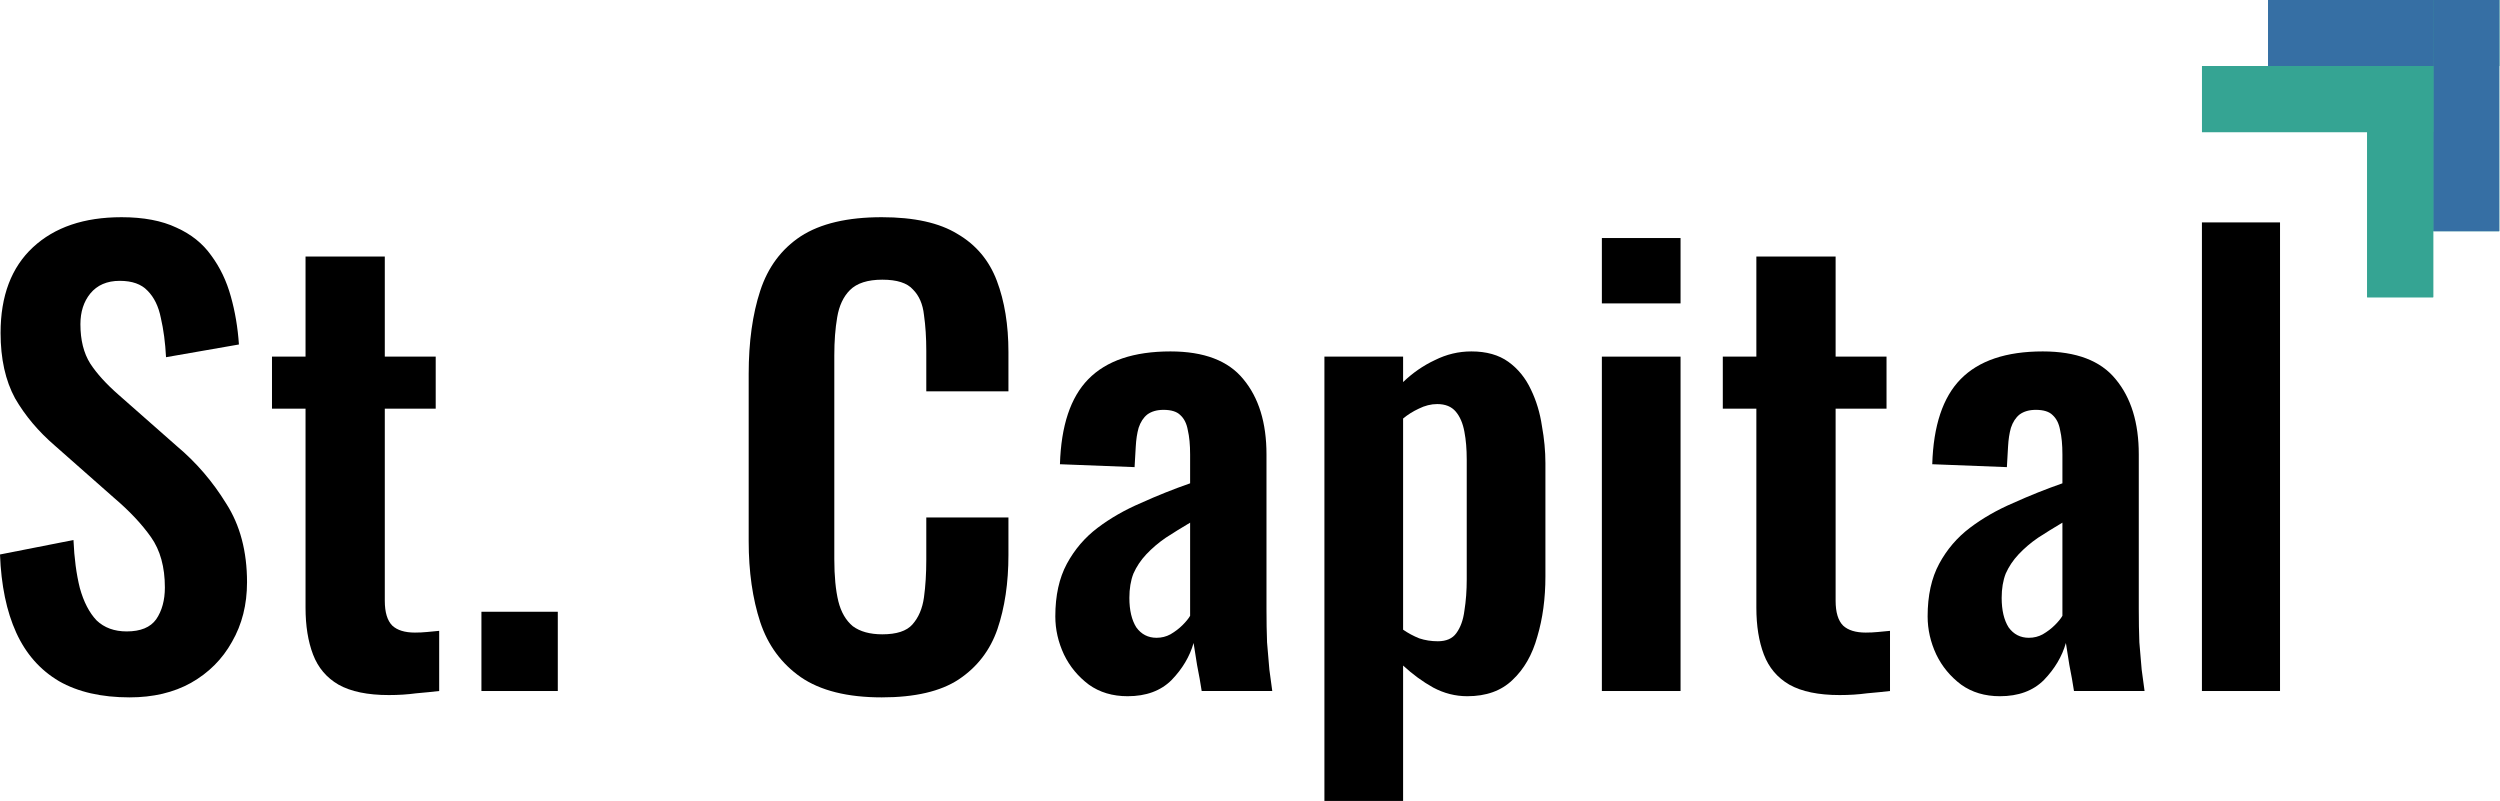
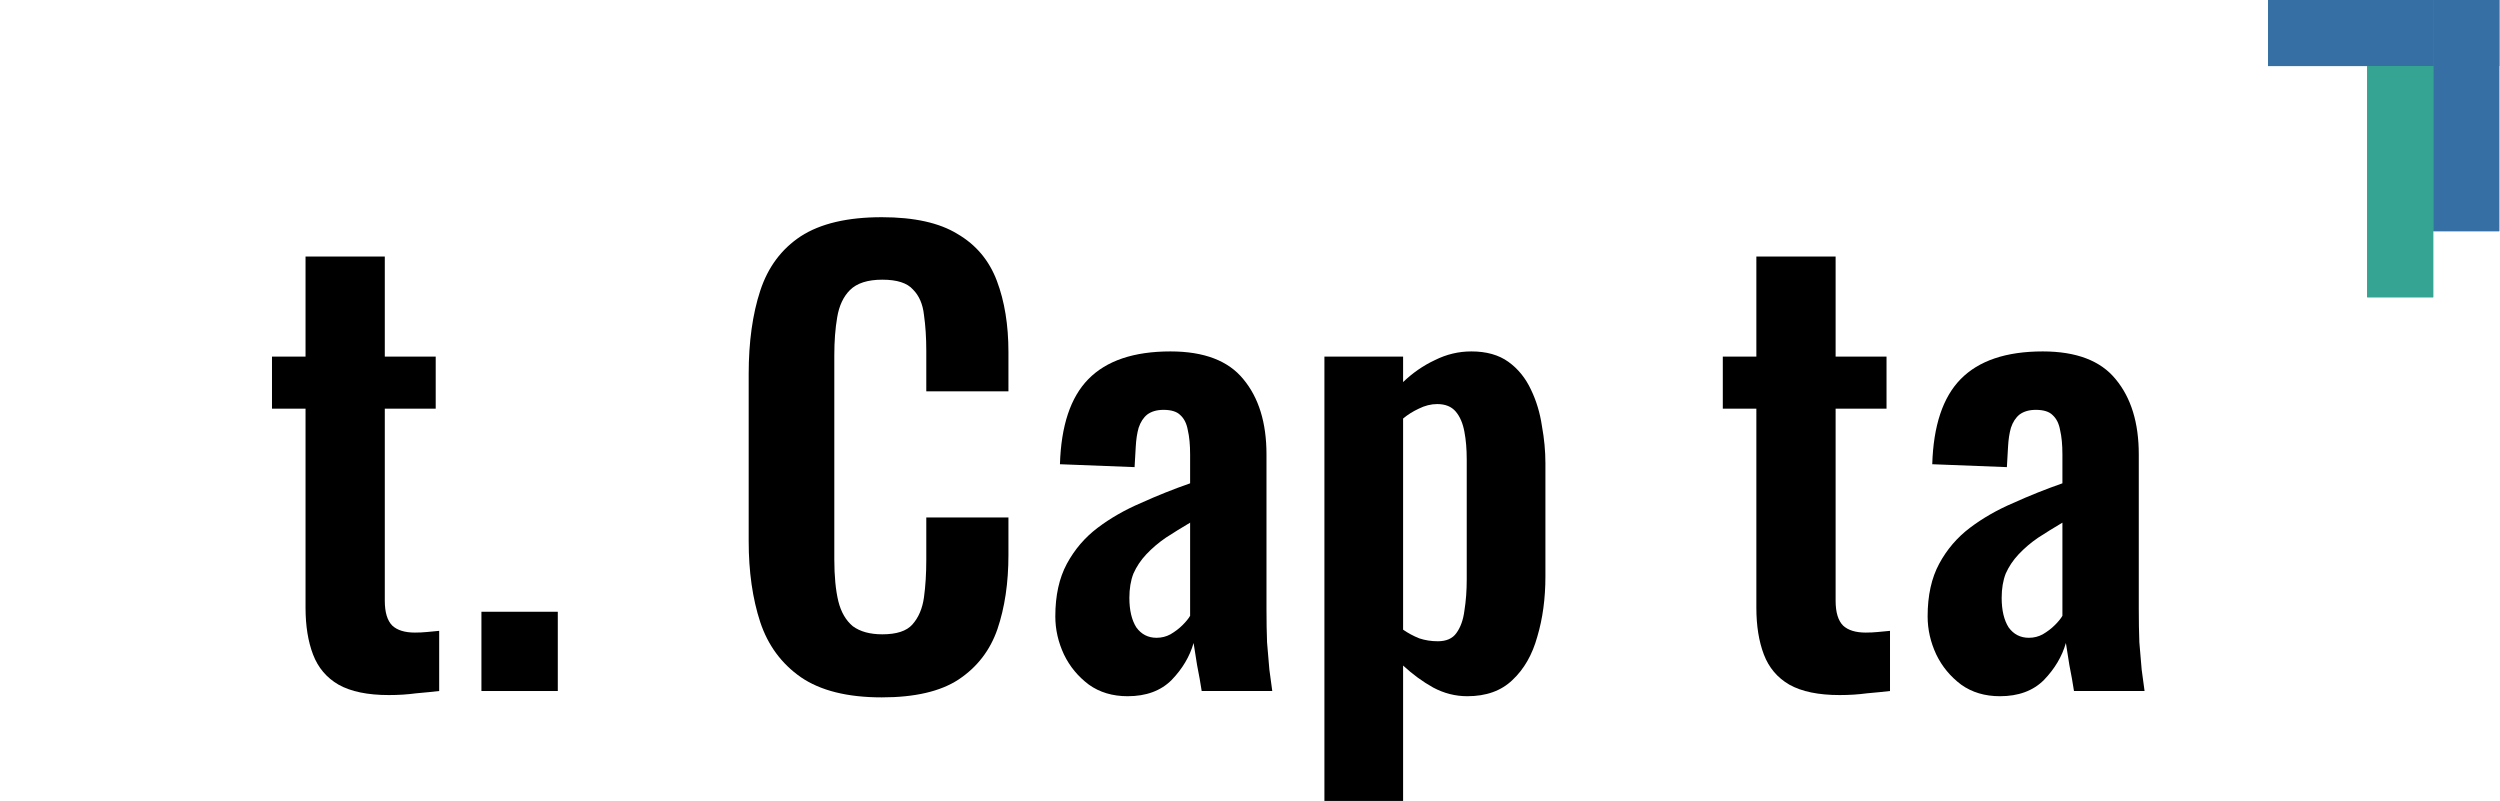
<svg xmlns="http://www.w3.org/2000/svg" width="2906" height="931" viewBox="0 0 2906 931" fill="none">
-   <path d="M150.634 810.629C117.907 810.629 90.56 804.352 68.592 791.799C46.625 778.798 30.037 759.969 18.829 735.312C7.621 710.654 1.345 680.393 0 644.528L85.404 627.716C86.301 648.787 88.766 667.392 92.801 683.531C97.284 699.671 103.785 712.223 112.303 721.19C121.269 729.708 132.925 733.967 147.271 733.967C163.411 733.967 174.843 729.259 181.568 719.845C188.292 709.982 191.655 697.653 191.655 682.859C191.655 659.098 186.275 639.597 175.515 624.354C164.756 609.111 150.41 593.868 132.477 578.626L63.885 518.103C44.607 501.515 29.14 483.135 17.484 462.96C6.276 442.338 0.672 417.008 0.672 386.971C0.672 343.933 13.225 310.758 38.331 287.445C63.437 264.133 97.733 252.477 141.219 252.477C166.773 252.477 188.068 256.511 205.104 264.581C222.14 272.202 235.589 282.962 245.452 296.86C255.764 310.758 263.385 326.673 268.316 344.605C273.248 362.09 276.386 380.695 277.731 400.42L193 415.215C192.103 398.179 190.085 382.936 186.947 369.487C184.257 356.037 179.102 345.502 171.48 337.881C164.307 330.259 153.548 326.449 139.202 326.449C124.407 326.449 112.975 331.38 104.906 341.243C97.284 350.658 93.474 362.538 93.474 376.884C93.474 395.265 97.284 410.508 104.906 422.612C112.527 434.268 123.511 446.373 137.857 458.926L205.776 518.776C228.192 537.605 247.246 559.796 262.937 585.35C279.076 610.456 287.146 640.941 287.146 676.807C287.146 702.809 281.318 725.897 269.661 746.071C258.454 766.245 242.538 782.161 221.916 793.817C201.742 805.025 177.981 810.629 150.634 810.629Z" fill="black" />
  <path d="M451.996 807.939C427.339 807.939 407.837 803.904 393.491 795.834C379.593 787.765 369.73 776.108 363.902 760.866C358.074 745.623 355.16 727.466 355.16 706.395V475.065H316.157V414.542H355.16V298.205H447.289V414.542H506.466V475.065H447.289V698.326C447.289 711.775 450.203 721.414 456.031 727.242C461.859 732.622 470.601 735.312 482.257 735.312C487.189 735.312 491.896 735.088 496.379 734.639C501.311 734.191 506.018 733.743 510.501 733.294V803.231C502.88 804.128 493.913 805.025 483.602 805.921C473.739 807.266 463.204 807.939 451.996 807.939Z" fill="black" />
  <path d="M559.612 803.231V711.103H648.379V803.231H559.612Z" fill="black" />
  <path d="M1024.94 810.629C985.037 810.629 953.655 802.783 930.791 787.092C908.375 771.401 892.684 750.106 883.718 723.207C874.751 695.86 870.268 664.478 870.268 629.061V434.717C870.268 397.506 874.751 365.228 883.718 337.881C892.684 310.533 908.375 289.463 930.791 274.668C953.655 259.874 985.037 252.477 1024.94 252.477C1062.6 252.477 1091.96 258.977 1113.03 271.978C1134.55 284.531 1149.79 302.688 1158.76 326.449C1167.73 350.209 1172.21 377.781 1172.21 409.163V454.891H1076.72V407.818C1076.72 392.575 1075.82 378.677 1074.03 366.124C1072.68 353.572 1068.42 343.709 1061.25 336.536C1054.53 328.914 1042.65 325.104 1025.61 325.104C1008.57 325.104 996.021 329.138 987.951 337.208C980.33 344.829 975.398 355.365 973.157 368.814C970.915 381.815 969.794 396.61 969.794 413.197V649.908C969.794 669.634 971.363 685.997 974.502 698.998C977.64 711.551 983.244 721.19 991.313 727.915C999.831 734.191 1011.26 737.329 1025.61 737.329C1042.2 737.329 1053.85 733.518 1060.58 725.897C1067.75 717.827 1072.23 707.292 1074.03 694.291C1075.82 681.29 1076.72 666.72 1076.72 650.58V601.49H1172.21V645.2C1172.21 677.479 1167.95 706.171 1159.43 731.277C1150.91 755.934 1135.89 775.436 1114.38 789.782C1093.31 803.68 1063.49 810.629 1024.94 810.629Z" fill="black" />
  <path d="M1310.76 809.284C1293.28 809.284 1278.26 804.801 1265.71 795.834C1253.16 786.42 1243.52 774.763 1236.79 760.866C1230.07 746.52 1226.7 731.725 1226.7 716.482C1226.7 692.273 1231.19 671.875 1240.15 655.287C1249.12 638.7 1261 624.802 1275.8 613.594C1290.59 602.386 1307.4 592.748 1326.23 584.678C1345.06 576.16 1364.11 568.539 1383.39 561.814V528.19C1383.39 516.982 1382.49 507.568 1380.7 499.946C1379.36 492.325 1376.44 486.497 1371.96 482.462C1367.92 478.427 1361.42 476.41 1352.46 476.41C1344.84 476.41 1338.56 478.203 1333.63 481.79C1329.14 485.376 1325.78 490.532 1323.54 497.257C1321.75 503.533 1320.63 510.93 1320.18 519.448L1318.83 542.985L1232.08 539.622C1233.43 494.791 1244.41 461.84 1265.04 440.769C1286.11 419.25 1317.94 408.49 1360.53 408.49C1399.53 408.49 1427.77 419.25 1445.26 440.769C1463.19 462.288 1472.16 491.428 1472.16 528.19V707.74C1472.16 722.086 1472.38 735.088 1472.83 746.744C1473.73 758.4 1474.62 768.935 1475.52 778.35C1476.86 787.765 1477.99 796.058 1478.88 803.231H1396.84C1395.5 794.265 1393.7 784.178 1391.46 772.97C1389.67 761.314 1388.32 752.796 1387.43 747.416C1382.94 763.107 1374.42 777.453 1361.87 790.454C1349.32 803.007 1332.28 809.284 1310.76 809.284ZM1344.39 741.364C1350.22 741.364 1355.6 740.019 1360.53 737.329C1365.91 734.191 1370.61 730.604 1374.65 726.57C1378.68 722.535 1381.6 718.948 1383.39 715.81V607.542C1373.53 613.37 1364.11 619.198 1355.15 625.026C1346.63 630.854 1339.01 637.355 1332.28 644.528C1326.01 651.253 1321.08 658.65 1317.49 666.72C1314.35 674.789 1312.78 684.204 1312.78 694.963C1312.78 709.309 1315.47 720.741 1320.85 729.259C1326.68 737.329 1334.52 741.364 1344.39 741.364Z" fill="black" />
  <path d="M1539.5 931.001V414.542H1630.96V444.131C1642.17 433.372 1654.5 424.854 1667.95 418.577C1681.4 411.853 1695.52 408.49 1710.31 408.49C1727.8 408.49 1742.14 412.525 1753.35 420.595C1764.56 428.664 1773.3 439.424 1779.58 452.873C1785.85 465.874 1790.11 479.996 1792.35 495.239C1795.04 510.033 1796.39 524.38 1796.39 538.277V670.082C1796.39 695.636 1793.25 718.948 1786.97 740.019C1781.15 761.09 1771.51 777.902 1758.06 790.454C1745.06 803.007 1727.57 809.284 1705.6 809.284C1691.71 809.284 1678.48 805.921 1665.93 799.197C1653.82 792.472 1642.17 783.954 1630.96 773.643V931.001H1539.5ZM1671.31 745.399C1681.17 745.399 1688.34 742.261 1692.83 735.984C1697.76 729.259 1700.9 720.517 1702.24 709.758C1704.04 698.55 1704.93 686.445 1704.93 673.444V534.242C1704.93 522.138 1704.04 511.378 1702.24 501.964C1700.45 492.101 1697.09 484.255 1692.16 478.427C1687.22 472.599 1680.05 469.685 1670.64 469.685C1663.46 469.685 1656.29 471.478 1649.12 475.065C1642.39 478.203 1636.34 482.014 1630.96 486.497V731.949C1636.79 735.984 1643.07 739.347 1649.79 742.036C1656.51 744.278 1663.69 745.399 1671.31 745.399Z" fill="black" />
-   <path d="M1862.01 803.231V414.542H1953.47V803.231H1862.01ZM1862.01 352.675V276.686H1953.47V352.675H1862.01Z" fill="black" />
  <path d="M2138.43 807.939C2113.77 807.939 2094.27 803.904 2079.92 795.834C2066.03 787.765 2056.16 776.108 2050.34 760.866C2044.51 745.623 2041.59 727.466 2041.59 706.395V475.065H2002.59V414.542H2041.59V298.205H2133.72V414.542H2192.9V475.065H2133.72V698.326C2133.72 711.775 2136.64 721.414 2142.46 727.242C2148.29 732.622 2157.04 735.312 2168.69 735.312C2173.62 735.312 2178.33 735.088 2182.81 734.639C2187.74 734.191 2192.45 733.743 2196.94 733.294V803.231C2189.31 804.128 2180.35 805.025 2170.04 805.921C2160.17 807.266 2149.64 807.939 2138.43 807.939Z" fill="black" />
  <path d="M2324.73 809.284C2307.24 809.284 2292.22 804.801 2279.67 795.834C2267.12 786.42 2257.48 774.763 2250.75 760.866C2244.03 746.52 2240.67 731.725 2240.67 716.482C2240.67 692.273 2245.15 671.875 2254.12 655.287C2263.08 638.7 2274.96 624.802 2289.76 613.594C2304.55 602.386 2321.36 592.748 2340.19 584.678C2359.02 576.16 2378.08 568.539 2397.35 561.814V528.19C2397.35 516.982 2396.46 507.568 2394.66 499.946C2393.32 492.325 2390.4 486.497 2385.92 482.462C2381.89 478.427 2375.39 476.41 2366.42 476.41C2358.8 476.41 2352.52 478.203 2347.59 481.79C2343.11 485.376 2339.74 490.532 2337.5 497.257C2335.71 503.533 2334.59 510.93 2334.14 519.448L2332.8 542.985L2246.05 539.622C2247.39 494.791 2258.38 461.84 2279 440.769C2300.07 419.25 2331.9 408.49 2374.49 408.49C2413.49 408.49 2441.74 419.25 2459.22 440.769C2477.15 462.288 2486.12 491.428 2486.12 528.19V707.74C2486.12 722.086 2486.34 735.088 2486.79 746.744C2487.69 758.4 2488.59 768.935 2489.48 778.35C2490.83 787.765 2491.95 796.058 2492.84 803.231H2410.8C2409.46 794.265 2407.66 784.178 2405.42 772.97C2403.63 761.314 2402.28 752.796 2401.39 747.416C2396.9 763.107 2388.39 777.453 2375.83 790.454C2363.28 803.007 2346.25 809.284 2324.73 809.284ZM2358.35 741.364C2364.18 741.364 2369.56 740.019 2374.49 737.329C2379.87 734.191 2384.58 730.604 2388.61 726.57C2392.65 722.535 2395.56 718.948 2397.35 715.81V607.542C2387.49 613.37 2378.08 619.198 2369.11 625.026C2360.59 630.854 2352.97 637.355 2346.25 644.528C2339.97 651.253 2335.04 658.65 2331.45 666.72C2328.31 674.789 2326.74 684.204 2326.74 694.963C2326.74 709.309 2329.43 720.741 2334.81 729.259C2340.64 737.329 2348.49 741.364 2358.35 741.364Z" fill="black" />
-   <path d="M2559.52 803.231V258.529H2650.3V803.231H2559.52Z" fill="black" />
  <rect x="2636.37" width="268.778" height="76.794" fill="#35A493" />
  <rect x="2636.37" width="268.778" height="76.794" fill="#366FA4" />
  <rect x="2828.36" width="76.794" height="268.778" fill="#35A493" />
  <rect x="2828.36" width="76.794" height="268.778" fill="#366FA4" />
-   <rect x="2559.58" y="76.791" width="268.778" height="76.794" fill="#35A493" />
-   <rect x="2559.58" y="76.791" width="268.778" height="76.794" fill="#35A493" />
  <rect x="2751.57" y="76.791" width="76.794" height="268.778" fill="#35A493" />
  <rect x="2751.57" y="76.791" width="76.794" height="268.778" fill="#35A493" />
</svg>